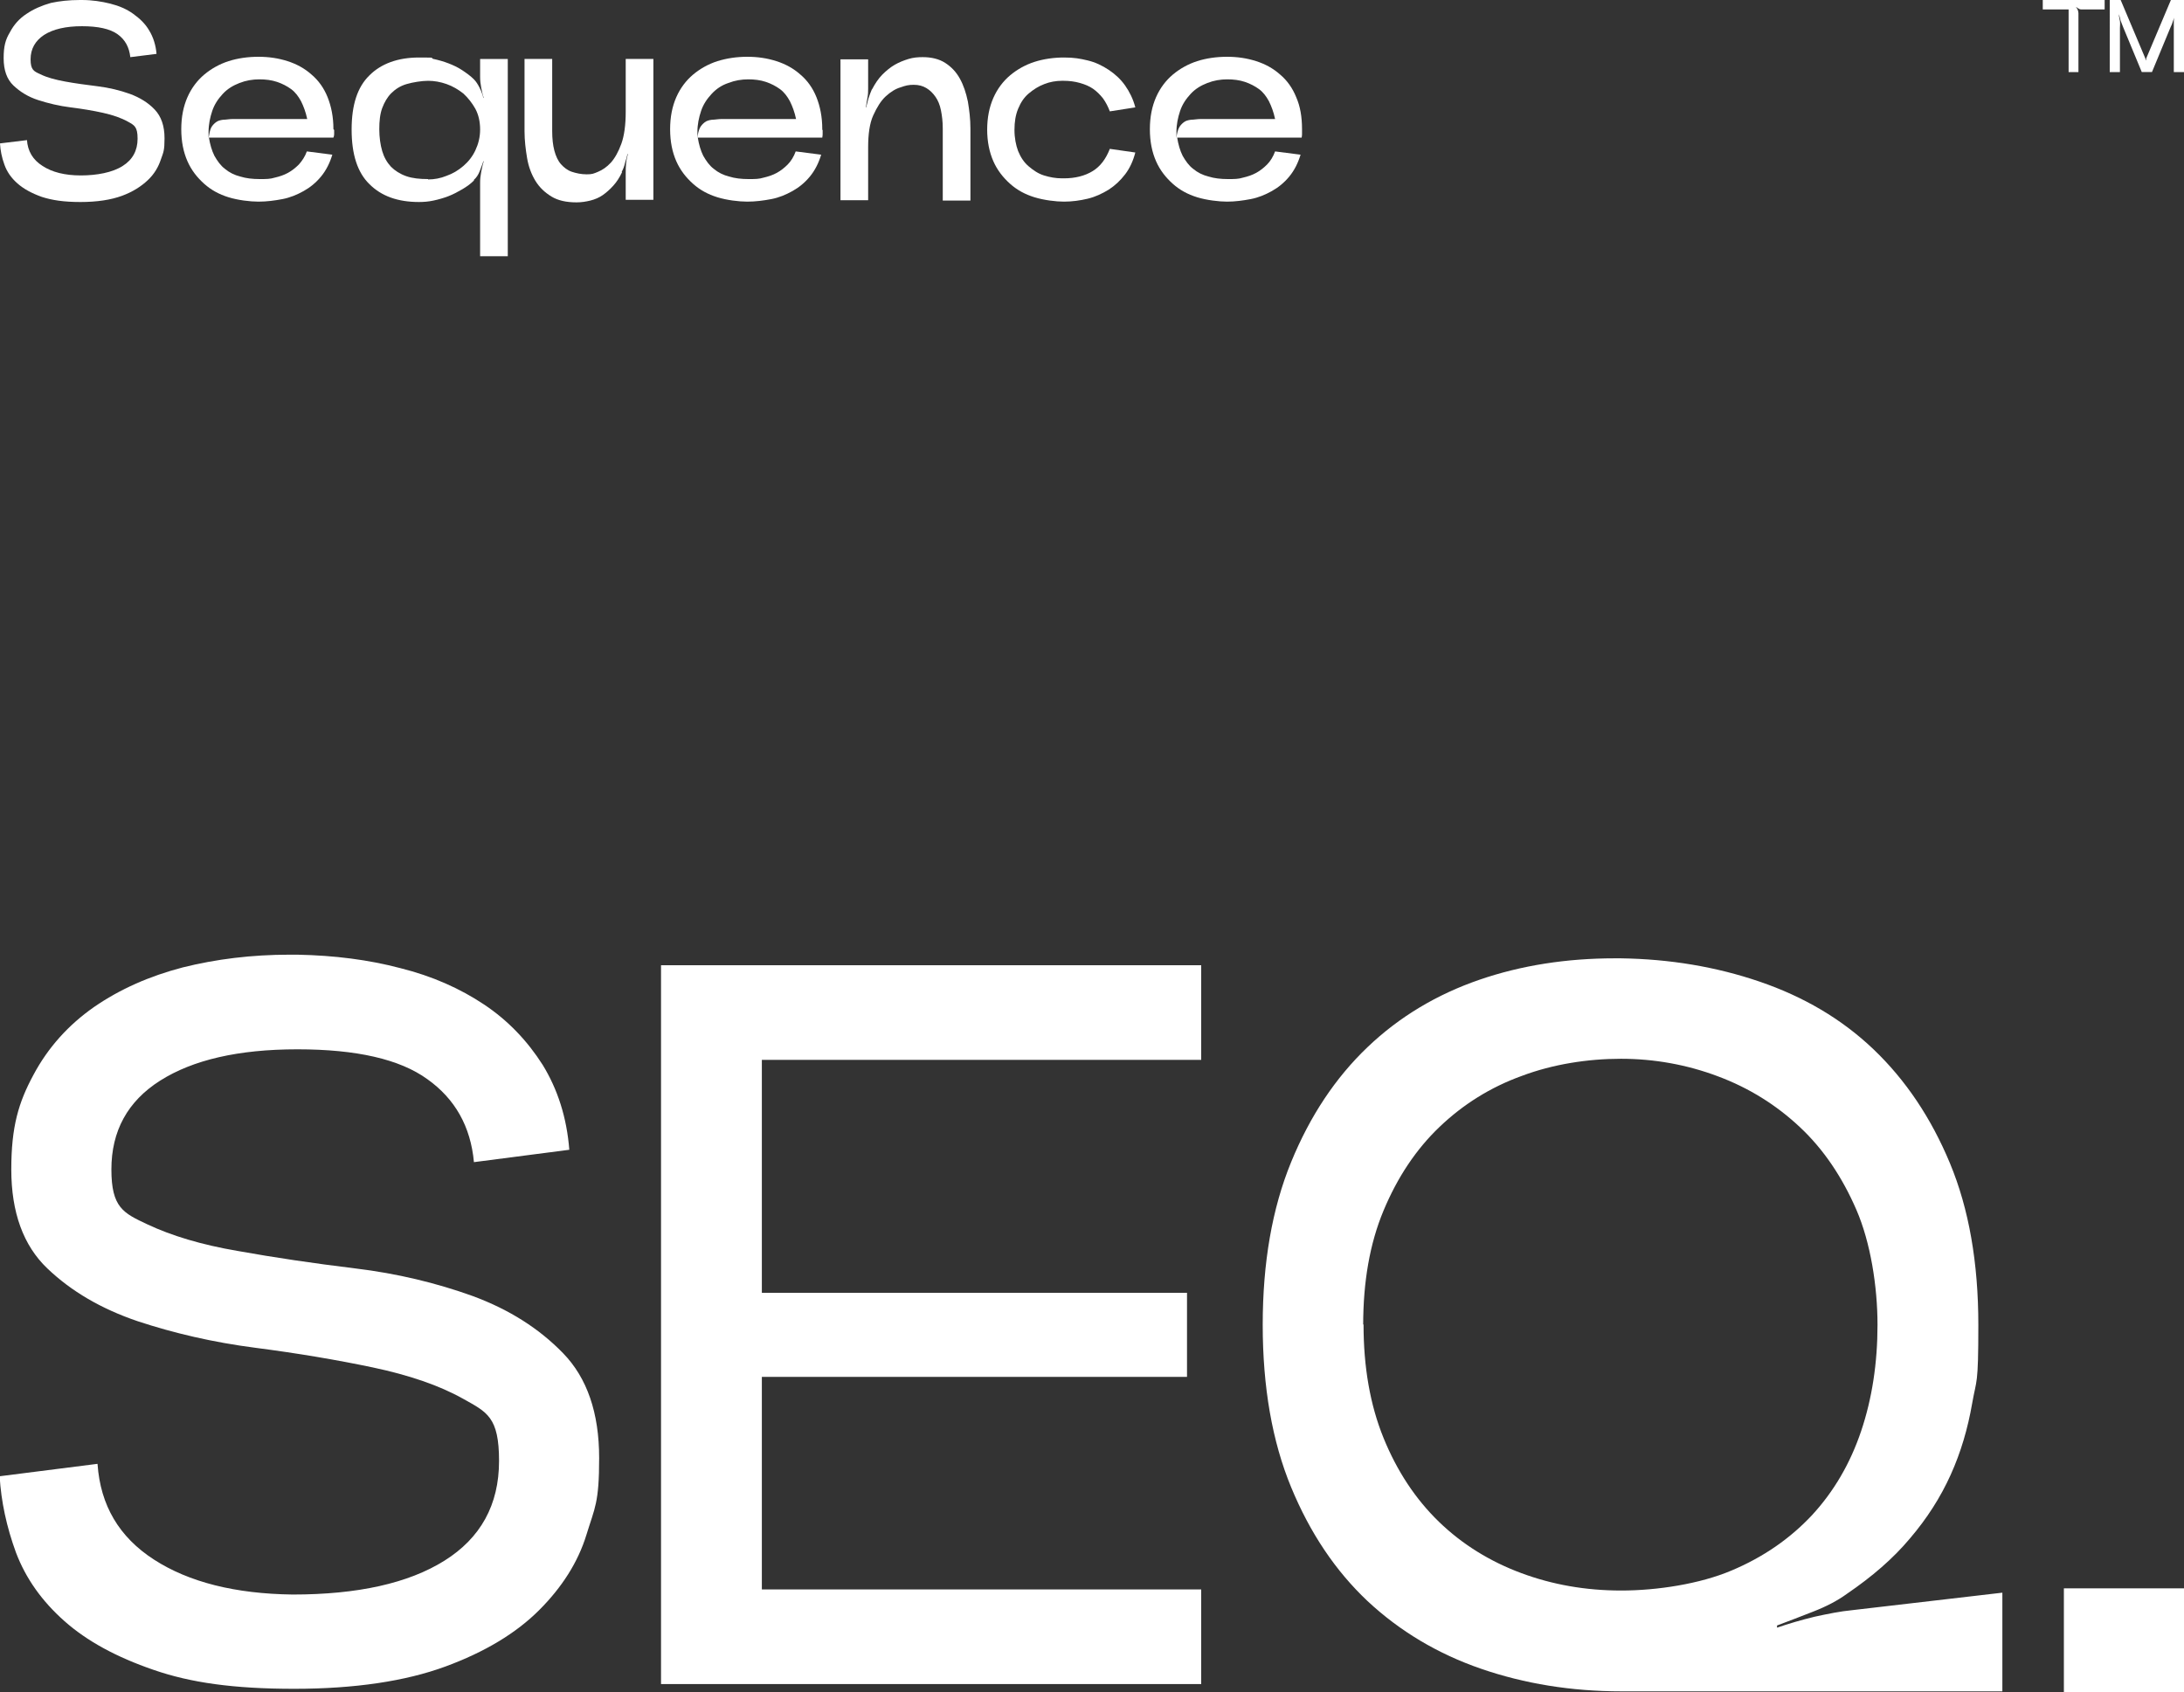
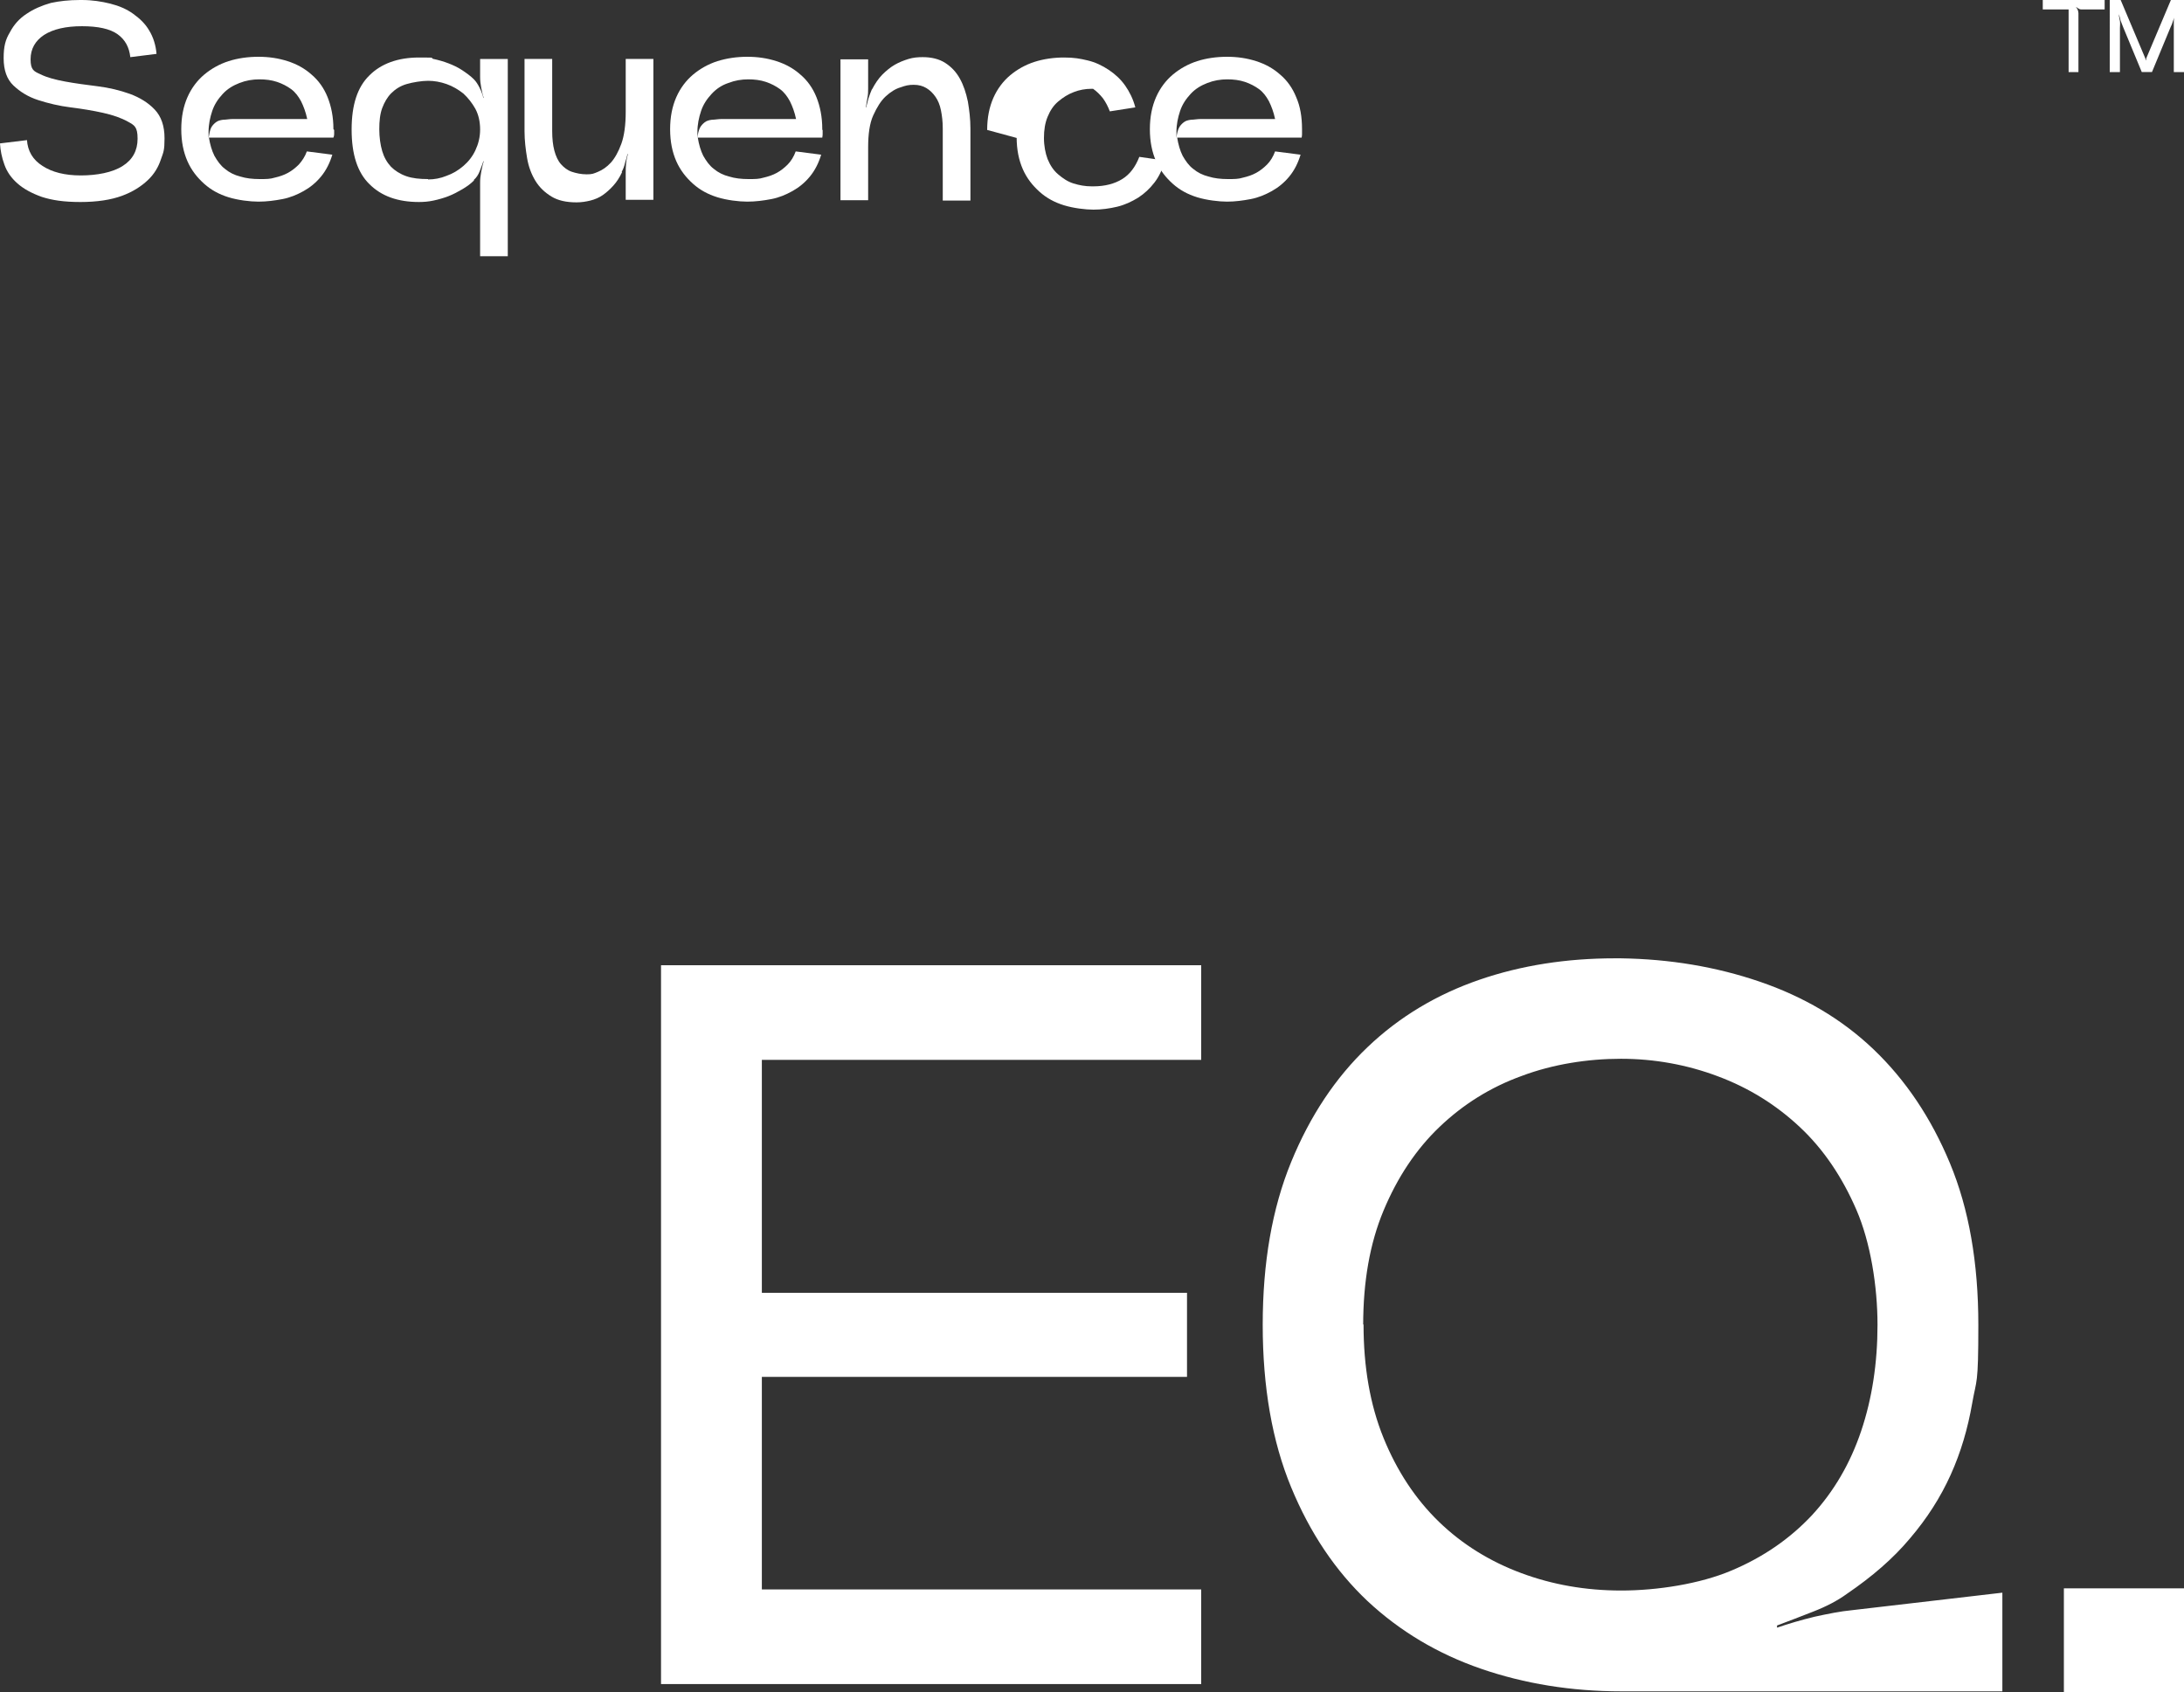
<svg xmlns="http://www.w3.org/2000/svg" viewBox="0 0 600 464.9" version="1.1">
  <rect x="0" y="0" width="600" height="464.9" fill="#333333" stroke="none" />
  <defs>
    <style>
      .cls-1 {
        fill: #fff;
      }
    </style>
  </defs>
  <g>
    <g id="Layer_1">
      <g data-sanitized-data-name="Layer_1" data-name="Layer_1" id="Layer_1-2">
        <g>
-           <path d="M26.8,402.3c.8,11.3,5.9,20,15.5,26.2,9.6,6.2,22.3,9.4,38.1,9.6,17.9,0,31.8-3.1,41.7-9.3s15-15.3,15-27.4-3.3-13.4-9.9-17.1-14.9-6.5-24.8-8.6c-10-2.1-20.7-3.9-32.3-5.4-11.6-1.5-22.3-4-32.3-7.3-10-3.4-18.2-8.2-24.8-14.5s-9.9-15.4-9.9-27.2,2-18.4,6.1-26c4-7.5,9.6-13.7,16.6-18.6,7.1-4.9,15.2-8.5,24.4-10.9,9.2-2.3,19-3.5,29.3-3.5h2.2c10.2.2,19.6,1.4,28.3,3.7,8.8,2.2,16.4,5.6,23,10,6.6,4.4,11.9,10,16.1,16.6,4.1,6.7,6.6,14.4,7.3,23.3l-26.2,3.4c-.9-9.8-5.2-17.4-12.8-22.8-7.6-5.5-19.5-8.2-35.7-8.2s-28.7,2.9-37.7,8.6-13.4,13.9-13.4,24.4,3.3,12,9.9,15.1,14.8,5.6,24.8,7.3c10,1.8,20.8,3.4,32.3,4.8,11.6,1.4,22.3,4,32.3,7.6,10,3.7,18.2,8.9,24.8,15.7,6.6,6.8,9.9,16.4,9.9,28.8s-1.2,13.6-3.5,21.1-6.7,14.4-13,20.7c-6.3,6.3-14.9,11.5-25.8,15.5-10.9,4-24.8,6.1-41.5,6.1s-28.5-1.7-38.6-5.2c-10.2-3.5-18.3-7.9-24.5-13.4-6.2-5.5-10.6-11.7-13.3-18.8-2.6-7.1-4.1-14.1-4.5-21l26.8-3.4h.1Z" class="cls-1" />
          <path d="M330,291.2h-120.7v64h116.8v23.1h-116.8v58.4h120.7v26h-148.4v-197.5h148.4v26h0Z" class="cls-1" />
          <path d="M550.1,437.6v27.1h-104.7c-13.7,0-26.6-2.1-38.5-6.2s-22.3-10.3-31.2-18.6c-8.8-8.3-15.8-18.7-21-31.3-5.2-12.6-7.8-27.5-7.8-44.6s2.6-32,7.8-44.7c5.2-12.7,12.2-23.2,21-31.6s19.1-14.5,30.7-18.5,24.1-5.9,37.2-5.9h1.7c13.4.2,26.1,2.3,38.1,6.4s22.5,10.2,31.3,18.6c8.8,8.4,15.8,18.8,21,31.3s7.8,27.3,7.8,44.4-.5,14.7-1.7,21.6-3.1,13.4-5.9,19.6c-2.8,6.2-6.5,12-11.2,17.5-4.6,5.5-10.4,10.5-17.3,15.2-2.6,1.9-5.7,3.5-9.3,4.9-3.6,1.4-6.9,2.7-9.9,3.8v.6c3.2-1.1,6.6-2.1,10.3-3,3.7-.8,7.1-1.5,10.3-1.8l41.2-4.8h.1ZM374.6,363.9c0,11.7,1.8,22.1,5.5,31.2s8.8,16.8,15.2,23,14,10.9,22.6,14.1,17.7,4.8,27.5,4.8,21.6-1.8,30.3-5.5c8.8-3.7,16.1-8.8,22.1-15.2,6-6.5,10.5-14.2,13.5-23.1,3-8.9,4.5-18.7,4.5-29.2s-1.9-22.6-5.8-31.6c-3.9-9-9-16.6-15.5-22.7s-14-10.8-22.6-14c-8.5-3.2-17.5-4.8-26.6-4.8s-18.7,1.5-27.2,4.7c-8.6,3.1-16.1,7.8-22.6,14s-11.6,13.9-15.4,23-5.6,19.6-5.6,31.5h0v-.2Z" class="cls-1" />
          <path d="M567,464.9v-28.5h33v28.5h-33Z" class="cls-1" />
        </g>
        <g>
          <g>
            <path d="M571.1,19.8h-2.8V2.6h-7.1V0h17v2.6h-6.2c-.3,0-.6,0-.9-.2s-.5-.3-.8-.5h0c.2.3.4.5.5.8s.2.6.2.9v16.2h0Z" class="cls-1" />
            <path d="M597,0h3v19.8h-2.8V7.7c0-.6,0-1.2,0-1.9s.2-1.3.3-1.9h0c0,.6-.3,1.2-.5,1.8-.2.7-.4,1.2-.7,1.8l-5.1,12.3h-2.8l-5.1-12.3c-.2-.6-.5-1.2-.7-1.8-.2-.7-.3-1.3-.5-1.8h0c0,.6.2,1.2.3,1.9s0,1.3,0,1.9v12.1h-2.8V0h3l6.8,16.1c0,.1,0,.3.2.5v.5h0v-.5c0-.2,0-.3,0-.5l6.8-16.1h.3Z" class="cls-1" />
          </g>
          <g>
            <path d="M7.4,38.4c.2,3.1,1.6,5.5,4.3,7.2,2.6,1.7,6.1,2.6,10.5,2.6s8.7-.8,11.5-2.6c2.7-1.7,4.1-4.2,4.1-7.5s-.9-3.7-2.7-4.7-4.1-1.8-6.8-2.4-5.7-1.1-8.9-1.5c-3.2-.4-6.1-1.1-8.9-2s-5-2.3-6.8-4-2.7-4.2-2.7-7.5.5-5.1,1.7-7.1c1.1-2.1,2.6-3.8,4.6-5.1,1.9-1.3,4.2-2.3,6.7-3,2.3-.5,5-.8,7.9-.8h.6c2.8,0,5.4.4,7.8,1,2.4.6,4.5,1.5,6.3,2.8s3.3,2.7,4.4,4.6c1.1,1.8,1.8,4,2,6.4l-7.2.9c-.3-2.7-1.4-4.8-3.5-6.3-2.1-1.5-5.4-2.2-9.8-2.2s-7.9.8-10.4,2.4c-2.4,1.6-3.7,3.8-3.7,6.7s.9,3.3,2.7,4.1c1.8.9,4.1,1.5,6.8,2s5.7.9,8.9,1.3c3.2.4,6.1,1.1,8.9,2.1,2.7,1,5,2.4,6.8,4.3s2.7,4.5,2.7,7.9-.3,3.8-1,5.8c-.7,2.1-1.8,4-3.6,5.7s-4.1,3.2-7.1,4.3-6.8,1.7-11.4,1.7-7.8-.5-10.6-1.4c-2.8-1-5-2.2-6.7-3.7-1.7-1.5-2.9-3.2-3.6-5.2C.5,43.3.1,41.3,0,39.4l7.4-.9h0Z" class="cls-1" />
            <path d="M91.8,35.7v1.1c0,.2,0,.5-.2,1h-34.2c.3,1.9.8,3.6,1.5,5,.8,1.4,1.7,2.7,2.9,3.6,1.2,1,2.6,1.7,4.2,2.1,1.6.5,3.4.7,5.3.7s2.9,0,4.2-.4c1.3-.3,2.5-.7,3.6-1.3s2.1-1.4,3-2.3c.9-1,1.7-2.2,2.2-3.6l7,.9c-.7,2.3-1.7,4.3-3.1,6s-3,3-4.8,4-3.7,1.8-5.8,2.2-4.3.7-6.6.7-5.6-.4-8.2-1.2c-2.6-.8-4.8-2-6.7-3.7s-3.5-3.7-4.6-6.2-1.7-5.4-1.7-8.8.6-6.3,1.7-8.8,2.7-4.6,4.6-6.2c1.9-1.6,4.2-2.9,6.7-3.7,2.5-.8,5.3-1.2,8.2-1.2s5.5.4,8,1.2c2.5.8,4.7,2,6.6,3.7,1.9,1.6,3.4,3.7,4.4,6.2s1.6,5.4,1.6,8.8h0l.2.2ZM71.3,21.8c-1.9,0-3.7.3-5.5,1s-3.3,1.6-4.6,3-2.3,2.9-2.9,4.7c-.6,1.8-1,3.7-1,5.7s0,1.1,0,1.7c.2-1.2.4-2.2.7-2.8s.8-1.1,1.3-1.5,1.2-.6,2-.7c.8,0,1.7-.2,2.7-.2h20.4c-.4-1.9-1-3.5-1.7-4.9-.7-1.3-1.6-2.5-2.7-3.3s-2.4-1.5-3.9-2-3.1-.7-4.9-.7h0Z" class="cls-1" />
            <path d="M130.2,49.6c-.9.9-2,1.7-3.2,2.4s-2.5,1.4-3.8,1.9-2.7.9-4.1,1.2-2.7.4-4,.4c-5.8,0-10.3-1.6-13.6-4.9-3.3-3.2-4.9-8.2-4.9-15s1.6-11.7,4.9-14.9c3.2-3.2,7.8-4.9,13.6-4.9s2.6.1,4,.4,2.8.7,4.1,1.2,2.6,1.1,3.8,1.9c1.2.8,2.3,1.6,3.2,2.5.6.6,1.1,1.4,1.6,2.4s.8,1.9,1,2.7h.1c-.3-.8-.5-1.8-.7-2.8-.2-1.1-.3-2-.3-2.9v-5h7.6v54.2h-7.6v-20.3c0-.9.1-1.8.3-2.9.2-1,.4-2,.7-2.9h-.1c-.3.8-.6,1.7-1,2.7s-.9,1.8-1.6,2.4h0v.2ZM117.6,49.3c1.7,0,3.4-.3,5.1-1,1.7-.6,3.2-1.5,4.6-2.7s2.5-2.6,3.3-4.3,1.3-3.6,1.3-5.7-.4-4-1.3-5.7c-.9-1.6-2-3-3.3-4.2-1.4-1.1-2.9-2-4.6-2.6s-3.4-.9-5.1-.9-4.2.4-5.9.9c-1.7.5-3.1,1.4-4.2,2.5s-1.9,2.5-2.5,4.1-.8,3.6-.8,5.8.3,4.3.8,6,1.3,3.1,2.4,4.3c1.1,1.1,2.5,2,4.2,2.6s3.7.8,6,.8h0Z" class="cls-1" />
            <path d="M170.9,47.3c-.7,1.5-1.5,2.7-2.4,3.7s-1.9,1.9-2.9,2.6c-1,.7-2.2,1.2-3.4,1.5s-2.5.5-3.8.5c-2.8,0-5.1-.5-6.9-1.6-1.8-1.1-3.3-2.5-4.4-4.3-1.1-1.8-1.9-3.9-2.3-6.3-.4-2.4-.7-4.8-.7-7.4v-19.8h7.6v19.8c0,2.1.2,3.9.6,5.4s1,2.8,1.8,3.7,1.8,1.7,3,2.1,2.6.7,4.1.7,1.9-.2,3.1-.7,2.4-1.3,3.5-2.5,2.1-3,2.9-5.2,1.2-5.2,1.2-8.8v-14.5h7.6v38.7h-7.6v-7.4c0-.8,0-1.6.1-2.6s.3-1.8.5-2.6h-.1c-.2.8-.4,1.6-.7,2.5-.2.9-.5,1.7-.9,2.4h0Z" class="cls-1" />
            <path d="M226,35.7v1.1c0,.2,0,.5-.1,1h-34.2c.3,1.9.8,3.6,1.5,5,.8,1.4,1.7,2.7,2.9,3.6,1.2,1,2.6,1.7,4.2,2.1,1.6.5,3.4.7,5.3.7s2.9,0,4.2-.4c1.3-.3,2.5-.7,3.6-1.3s2.1-1.4,3-2.3,1.7-2.2,2.2-3.6l7,.9c-.7,2.3-1.7,4.3-3.1,6-1.4,1.7-3,3-4.8,4s-3.7,1.8-5.8,2.2-4.3.7-6.6.7-5.6-.4-8.2-1.2c-2.6-.8-4.8-2-6.7-3.7s-3.5-3.7-4.6-6.2-1.7-5.4-1.7-8.8.6-6.3,1.7-8.8,2.7-4.6,4.6-6.2c1.9-1.6,4.2-2.9,6.7-3.7,2.6-.8,5.3-1.2,8.2-1.2s5.5.4,8,1.2c2.5.8,4.7,2,6.6,3.7,1.9,1.6,3.4,3.7,4.4,6.2s1.6,5.4,1.6,8.8h0v.2ZM205.6,21.8c-1.9,0-3.7.3-5.5,1-1.8.6-3.3,1.6-4.6,3s-2.3,2.9-2.9,4.7c-.6,1.8-1,3.7-1,5.7s0,1.1,0,1.7c.1-1.2.4-2.2.7-2.8s.8-1.1,1.3-1.5,1.2-.6,2-.7c.8,0,1.7-.2,2.7-.2h20.4c-.4-1.9-1-3.5-1.7-4.9-.7-1.3-1.6-2.5-2.7-3.3s-2.4-1.5-3.9-2-3.1-.7-4.9-.7h0Z" class="cls-1" />
            <path d="M239.6,24.5c.8-1.5,1.7-2.9,2.8-4s2.2-2,3.4-2.7,2.5-1.2,3.8-1.6,2.6-.5,3.9-.5c2.4,0,4.5.5,6.2,1.6s3,2.5,4,4.3,1.7,3.9,2.2,6.3c.4,2.4.7,4.8.7,7.4v19.8h-7.6v-19.8c0-1.9-.2-3.5-.5-5s-.8-2.7-1.5-3.7-1.5-1.8-2.5-2.4-2.1-.9-3.5-.9-2.2.2-3.6.7c-1.4.4-2.8,1.3-4.1,2.5s-2.4,3-3.4,5.2-1.4,5.2-1.4,8.8v14.5h-7.6V16.3h7.6v8c0,.8,0,1.6-.2,2.6s-.3,1.8-.4,2.6h.1c.1-.8.4-1.6.6-2.5.3-.9.6-1.7.9-2.4h0Z" class="cls-1" />
-             <path d="M271.2,35.7c0-3.4.6-6.3,1.7-8.8s2.7-4.6,4.6-6.2,4.2-2.9,6.7-3.7,5.3-1.2,8.1-1.2,4.4.3,6.5.8,4,1.4,5.8,2.6,3.3,2.6,4.5,4.3,2.2,3.7,2.8,6l-7,1.1c-.5-1.3-1.1-2.5-1.9-3.6-.8-1-1.7-1.9-2.7-2.6s-2.2-1.2-3.6-1.6-2.9-.6-4.5-.6h-.5c-1.6,0-3.3.3-4.8.9-1.6.6-3,1.5-4.3,2.6s-2.2,2.5-2.9,4.2c-.7,1.7-1,3.6-1,5.8s.4,4.2,1,5.8c.7,1.7,1.6,3.1,2.9,4.2s2.6,2,4.2,2.5,3.2.8,5,.8h.5c3.1,0,5.8-.7,7.9-2s3.6-3.3,4.7-6.1l7,1c-.6,2.3-1.5,4.3-2.8,6s-2.8,3.1-4.5,4.2c-1.8,1.1-3.7,2-5.8,2.5s-4.3.8-6.5.8-5.5-.4-8.1-1.2-4.8-2-6.7-3.7-3.5-3.7-4.6-6.2-1.7-5.4-1.7-8.8h0v.2Z" class="cls-1" />
+             <path d="M271.2,35.7c0-3.4.6-6.3,1.7-8.8s2.7-4.6,4.6-6.2,4.2-2.9,6.7-3.7,5.3-1.2,8.1-1.2,4.4.3,6.5.8,4,1.4,5.8,2.6,3.3,2.6,4.5,4.3,2.2,3.7,2.8,6l-7,1.1c-.5-1.3-1.1-2.5-1.9-3.6-.8-1-1.7-1.9-2.7-2.6h-.5c-1.6,0-3.3.3-4.8.9-1.6.6-3,1.5-4.3,2.6s-2.2,2.5-2.9,4.2c-.7,1.7-1,3.6-1,5.8s.4,4.2,1,5.8c.7,1.7,1.6,3.1,2.9,4.2s2.6,2,4.2,2.5,3.2.8,5,.8h.5c3.1,0,5.8-.7,7.9-2s3.6-3.3,4.7-6.1l7,1c-.6,2.3-1.5,4.3-2.8,6s-2.8,3.1-4.5,4.2c-1.8,1.1-3.7,2-5.8,2.5s-4.3.8-6.5.8-5.5-.4-8.1-1.2-4.8-2-6.7-3.7-3.5-3.7-4.6-6.2-1.7-5.4-1.7-8.8h0v.2Z" class="cls-1" />
            <path d="M357.7,35.7v1.1c0,.2,0,.5-.1,1h-34.2c.3,1.9.8,3.6,1.5,5,.8,1.4,1.7,2.7,2.9,3.6,1.2,1,2.6,1.7,4.2,2.1,1.6.5,3.4.7,5.3.7s2.9,0,4.2-.4c1.3-.3,2.5-.7,3.6-1.3s2.1-1.4,3-2.3,1.7-2.2,2.2-3.6l7,.9c-.7,2.3-1.7,4.3-3.1,6s-3,3-4.8,4-3.7,1.8-5.8,2.2-4.3.7-6.5.7-5.6-.4-8.2-1.2-4.8-2-6.7-3.7-3.5-3.7-4.6-6.2-1.7-5.4-1.7-8.8.6-6.3,1.7-8.8,2.7-4.6,4.6-6.2,4.2-2.9,6.7-3.7,5.3-1.2,8.2-1.2,5.5.4,8,1.2c2.5.8,4.7,2,6.6,3.7,1.9,1.6,3.4,3.7,4.4,6.2,1.1,2.5,1.6,5.4,1.6,8.8h0v.2ZM337.2,21.8c-1.9,0-3.7.3-5.5,1s-3.3,1.6-4.6,3c-1.3,1.4-2.3,2.9-2.9,4.7-.6,1.8-1,3.7-1,5.7s0,1.1,0,1.7c.1-1.2.4-2.2.7-2.8.3-.6.8-1.1,1.3-1.5s1.2-.6,2-.7c.8,0,1.7-.2,2.7-.2h20.4c-.4-1.9-1-3.5-1.7-4.9-.7-1.3-1.6-2.5-2.7-3.3s-2.4-1.5-3.9-2-3.1-.7-4.9-.7h.1Z" class="cls-1" />
          </g>
        </g>
      </g>
    </g>
  </g>
</svg>